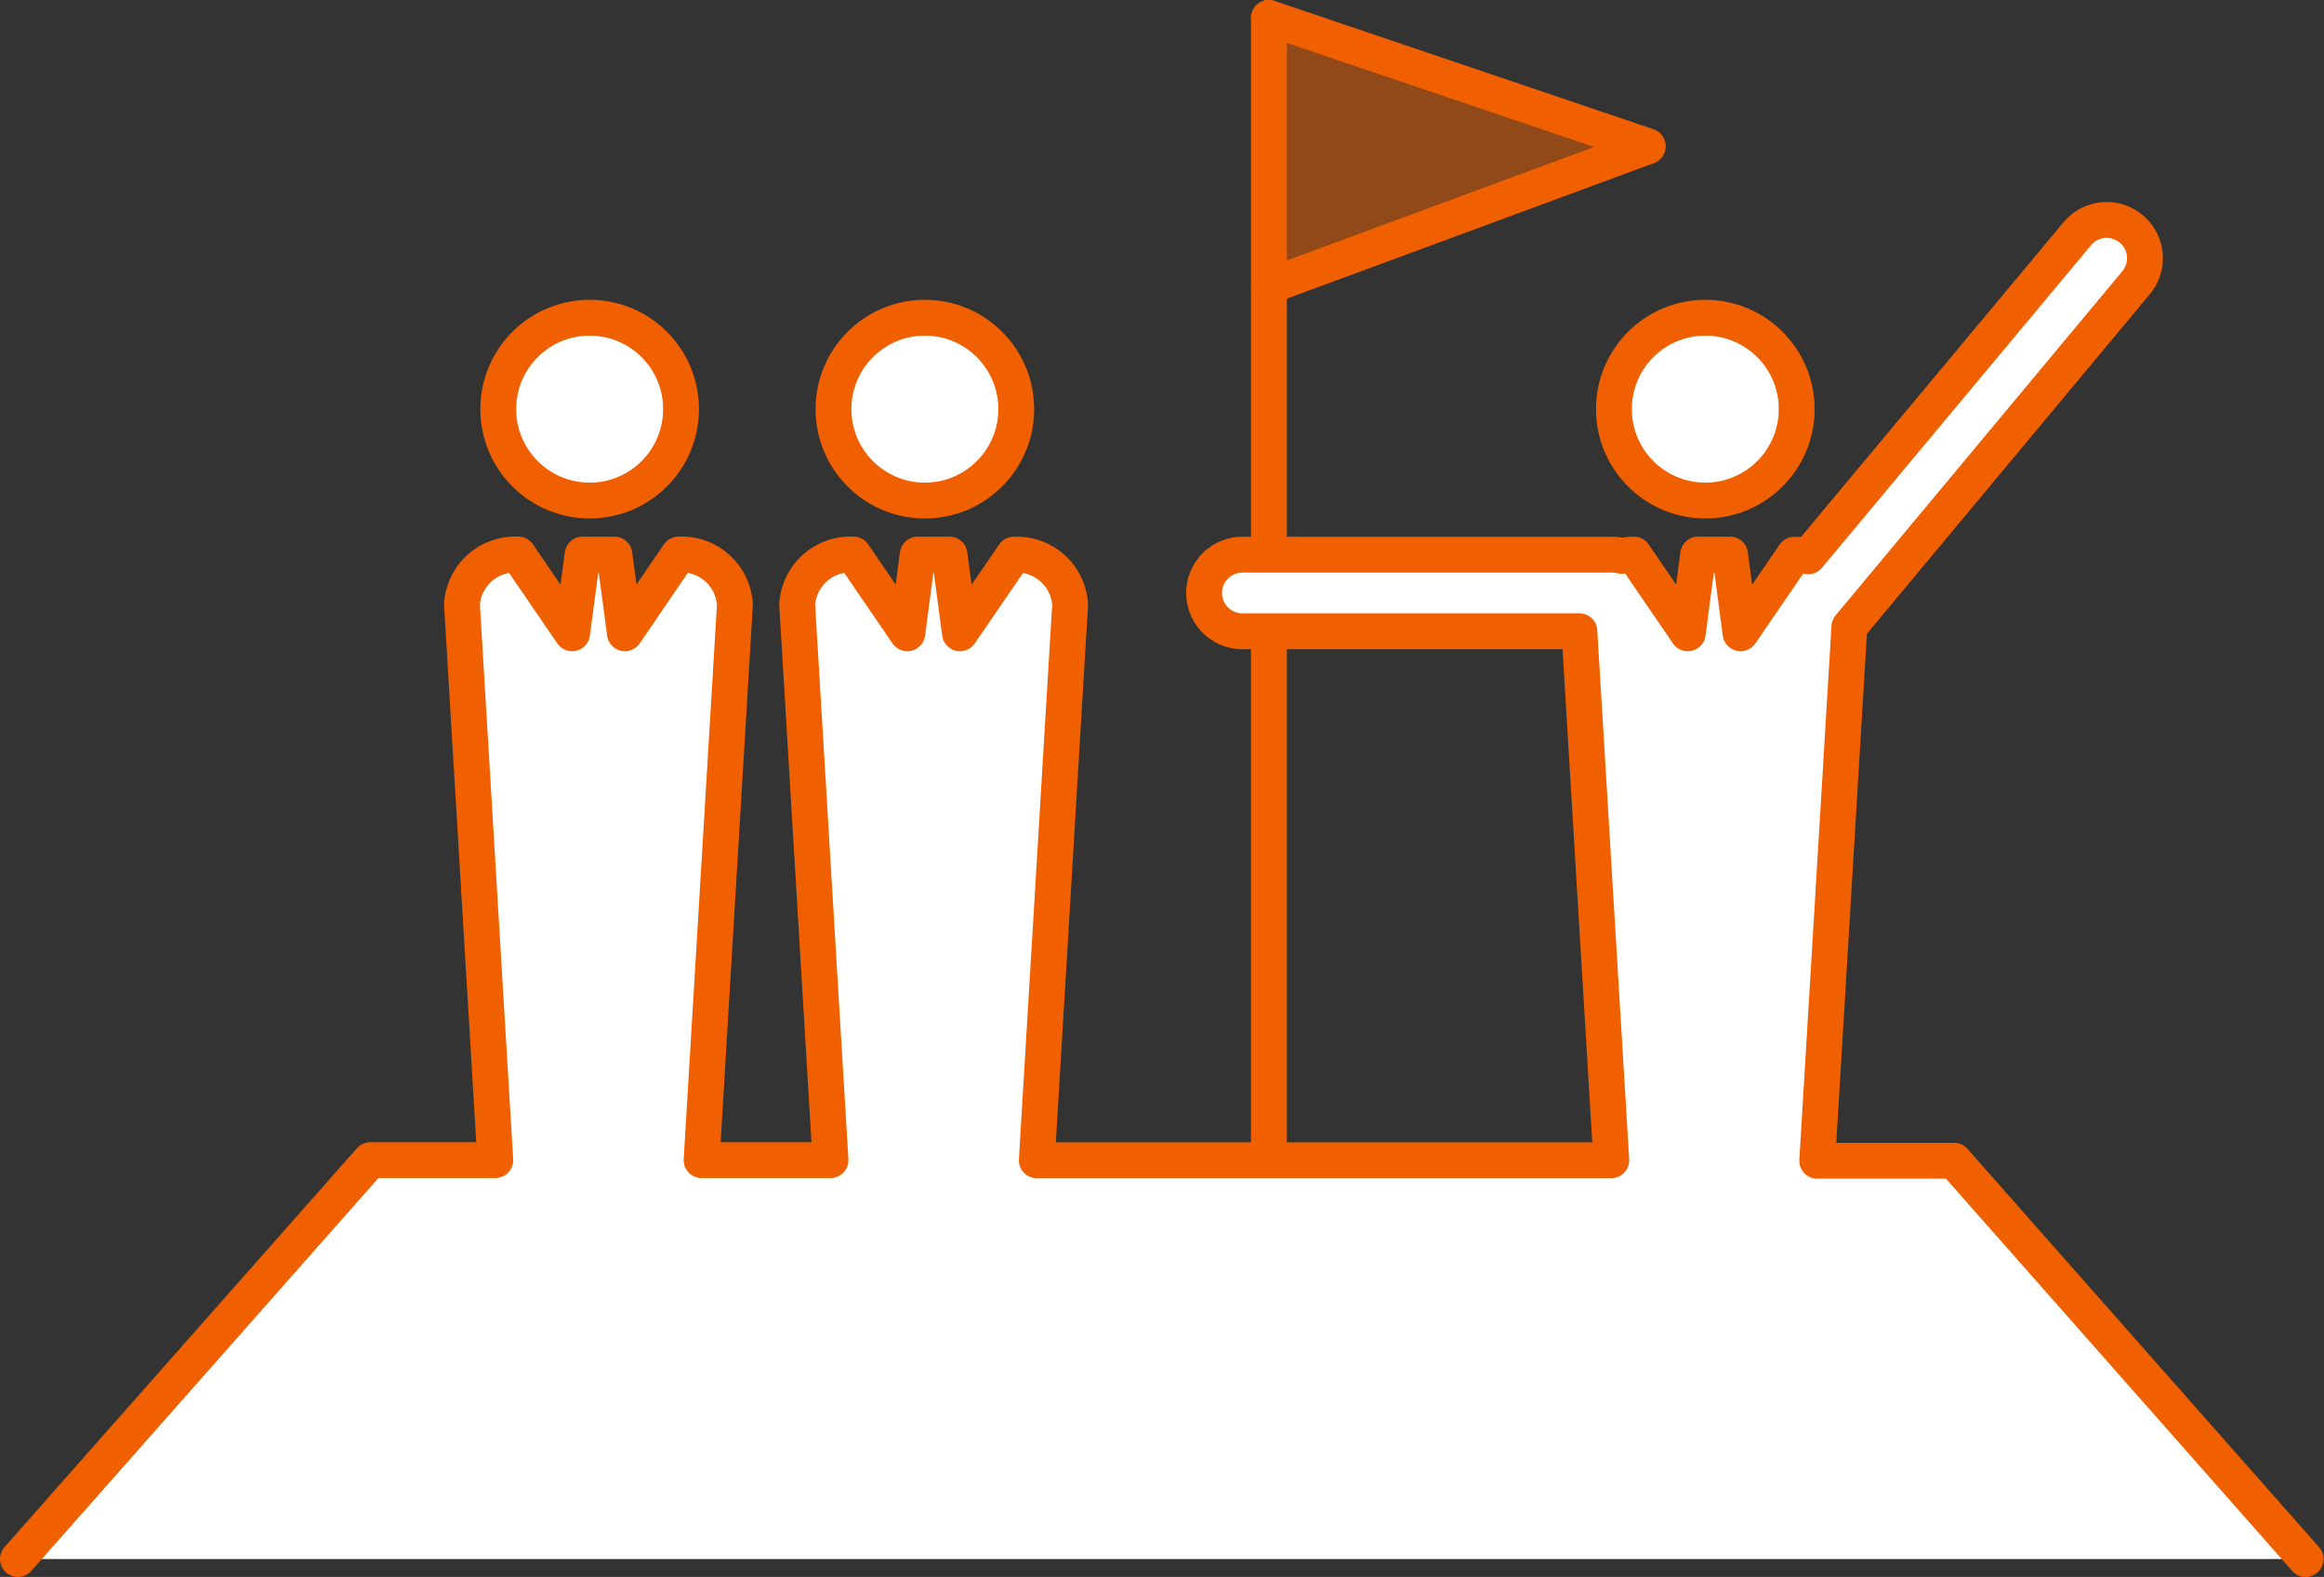
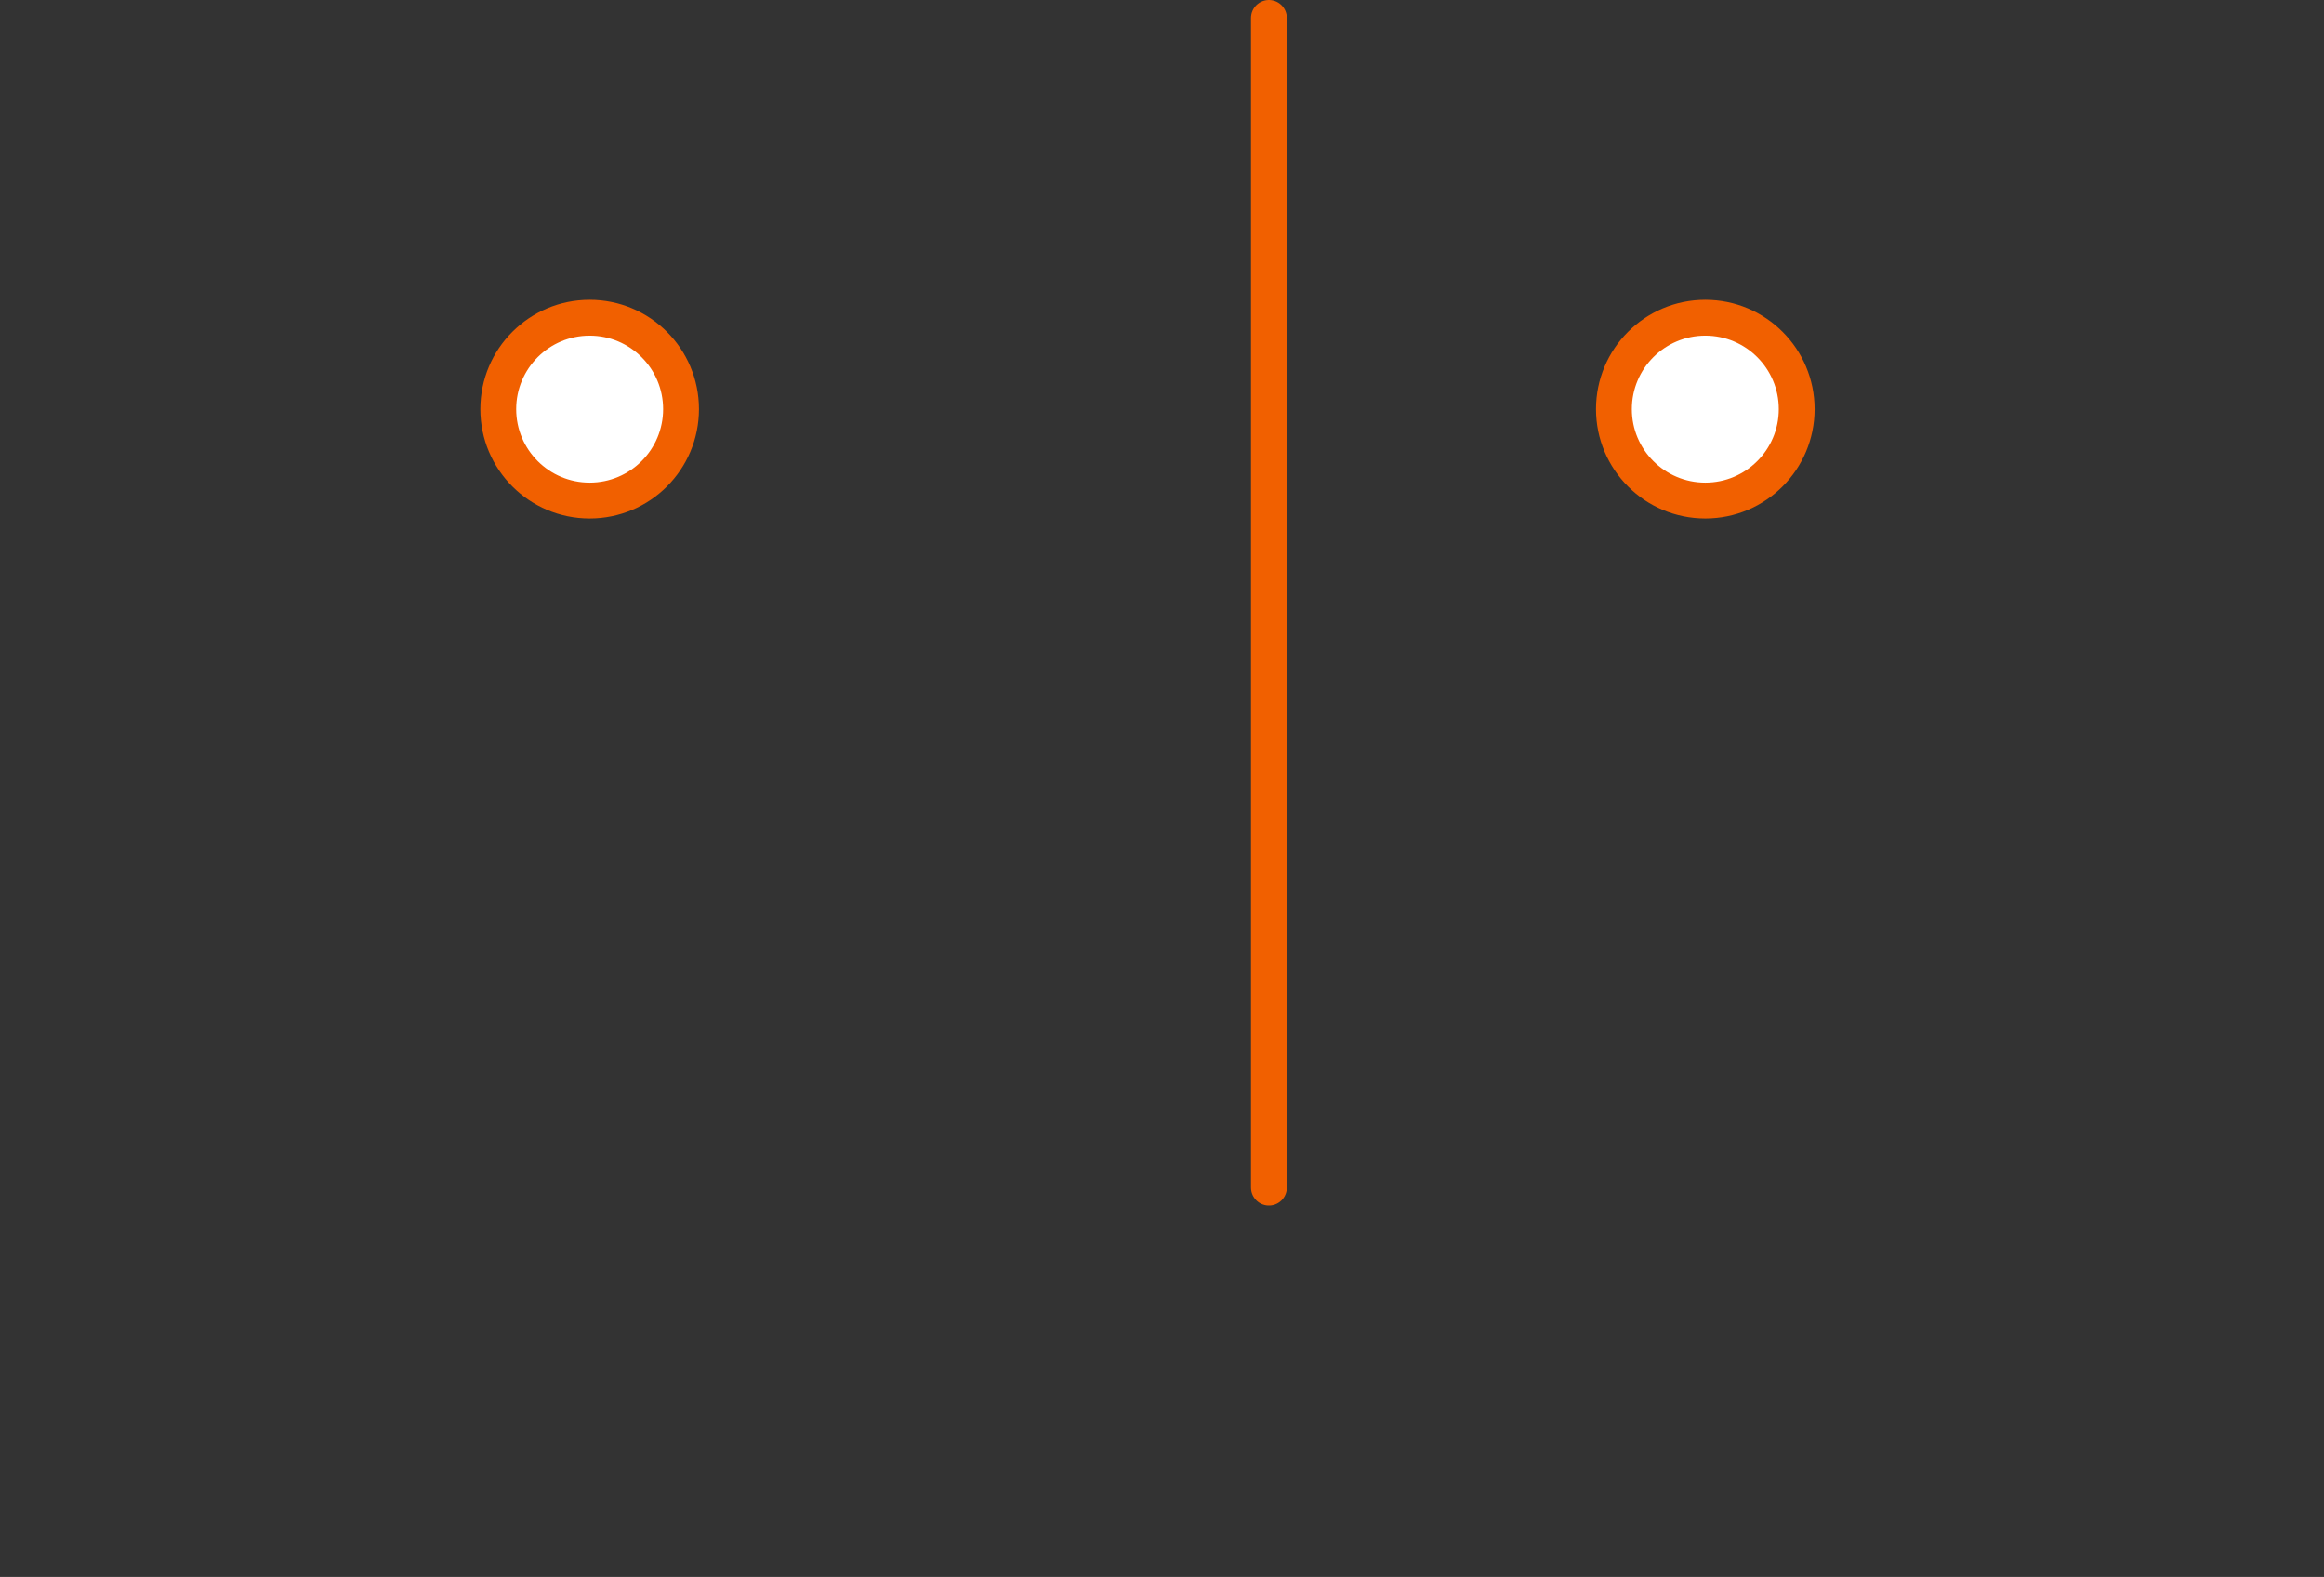
<svg xmlns="http://www.w3.org/2000/svg" viewBox="0 0 194.54 131.97">
  <rect x="0" y="0" width="194.54" height="131.97" fill="#333333" stroke="none" />
  <defs>
    <style>.cls-1{fill:#f16000;opacity:0.5;}.cls-2{fill:none;}.cls-2,.cls-3{stroke:#f16000;stroke-linecap:round;stroke-linejoin:round;stroke-width:3px;}.cls-3{fill:#fff;}</style>
  </defs>
  <title>icon-service-02</title>
  <g id="レイヤー_2" data-name="レイヤー 2">
    <g id="レイヤー_2-2" data-name="レイヤー 2">
-       <polyline class="cls-1" points="106.22 1.5 137.94 12.24 106.22 23.95" />
-       <polyline class="cls-2" points="106.22 1.5 137.94 12.24 106.22 23.95" />
      <line class="cls-3" x1="106.22" y1="1.5" x2="106.22" y2="99.39" />
      <circle class="cls-3" cx="142.75" cy="34.24" r="7.65" />
-       <circle class="cls-3" cx="77.42" cy="34.24" r="7.65" />
      <circle class="cls-3" cx="49.36" cy="34.24" r="7.65" />
-       <path class="cls-3" d="M193,130.47,163.57,97.14H152.12l2.69-44.68,24-28.8a3.2,3.2,0,0,0-4.92-4.1l-22.53,27a5.25,5.25,0,0,0-1.15-.14L145.7,53l-.88-6.59h-2.67L141.28,53l-4.51-6.59a5.29,5.29,0,0,0-1,.11,3.18,3.18,0,0,0-.75-.1H104a3.2,3.2,0,0,0,0,6.41h28.21l2.67,44.27H86.79l2.79-46.51a4.47,4.47,0,0,0-4.71-4.17L80.36,53l-.88-6.59H76.82L75.95,53l-4.51-6.59a4.47,4.47,0,0,0-4.71,4.17l2.79,46.51H58.73l2.79-46.51a4.47,4.47,0,0,0-4.71-4.17L52.31,53l-.88-6.59H48.77L47.89,53l-4.51-6.59a4.47,4.47,0,0,0-4.71,4.17l2.79,46.51H31L1.5,130.47" />
    </g>
  </g>
</svg>